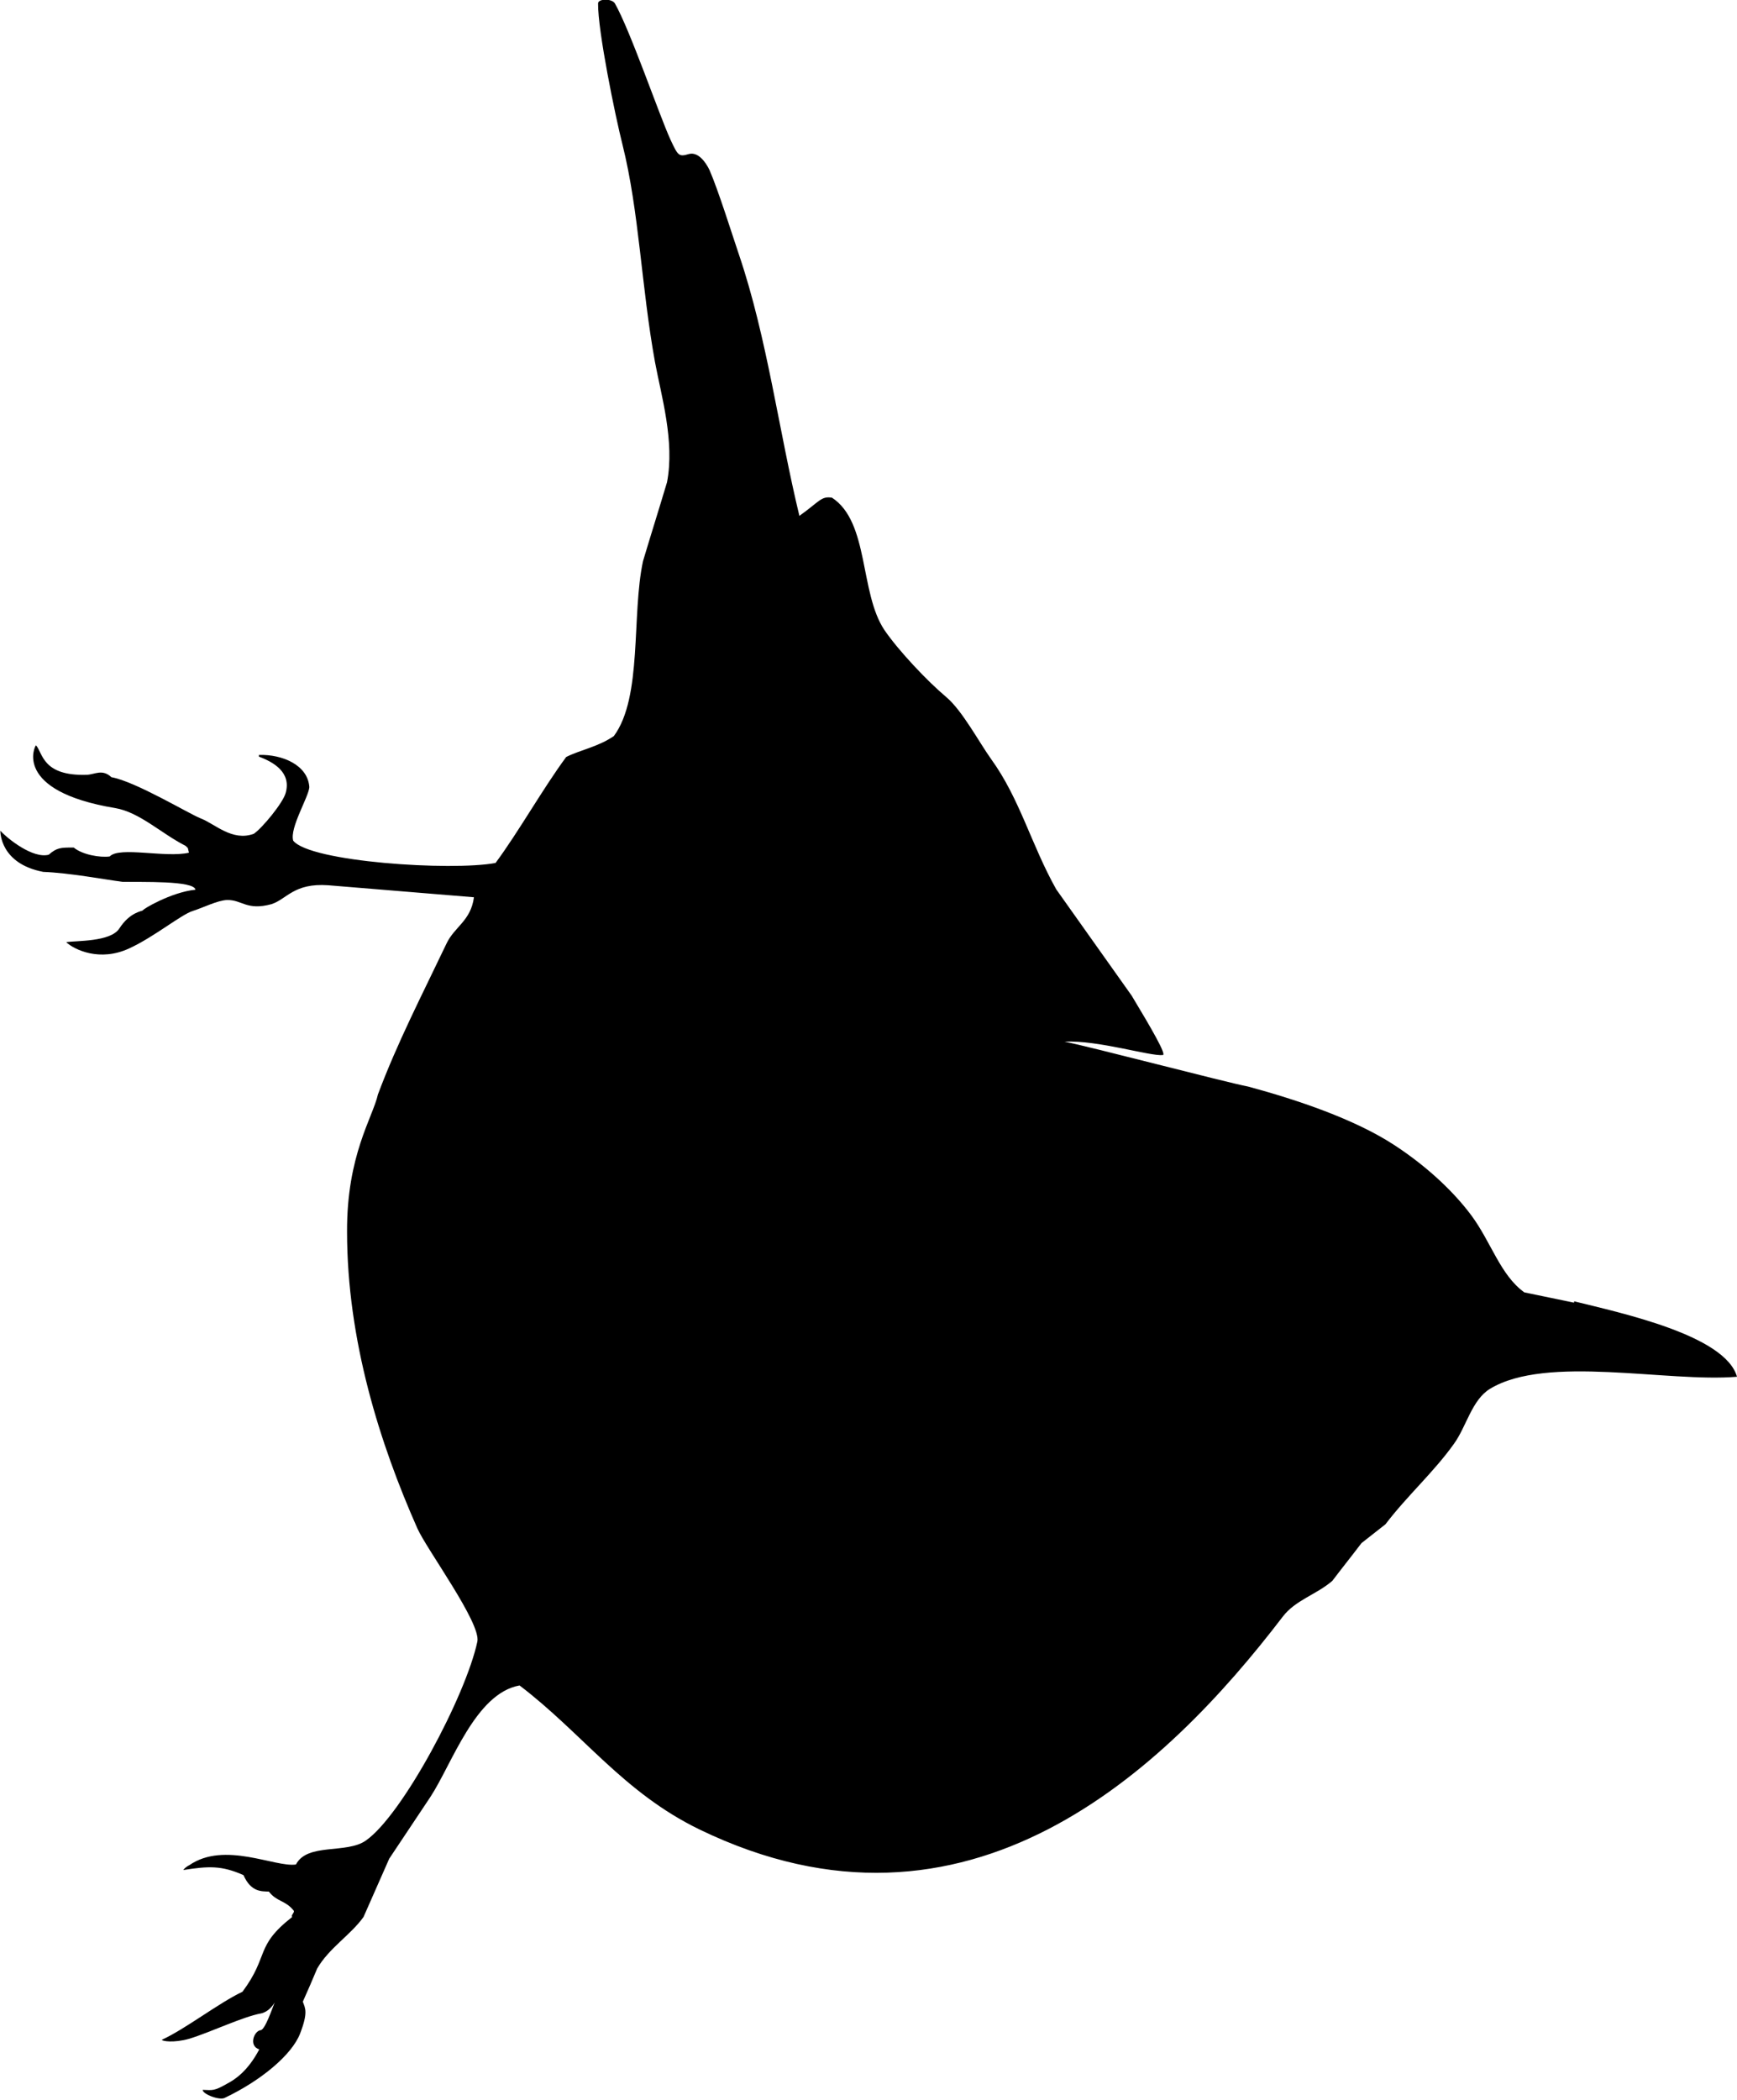
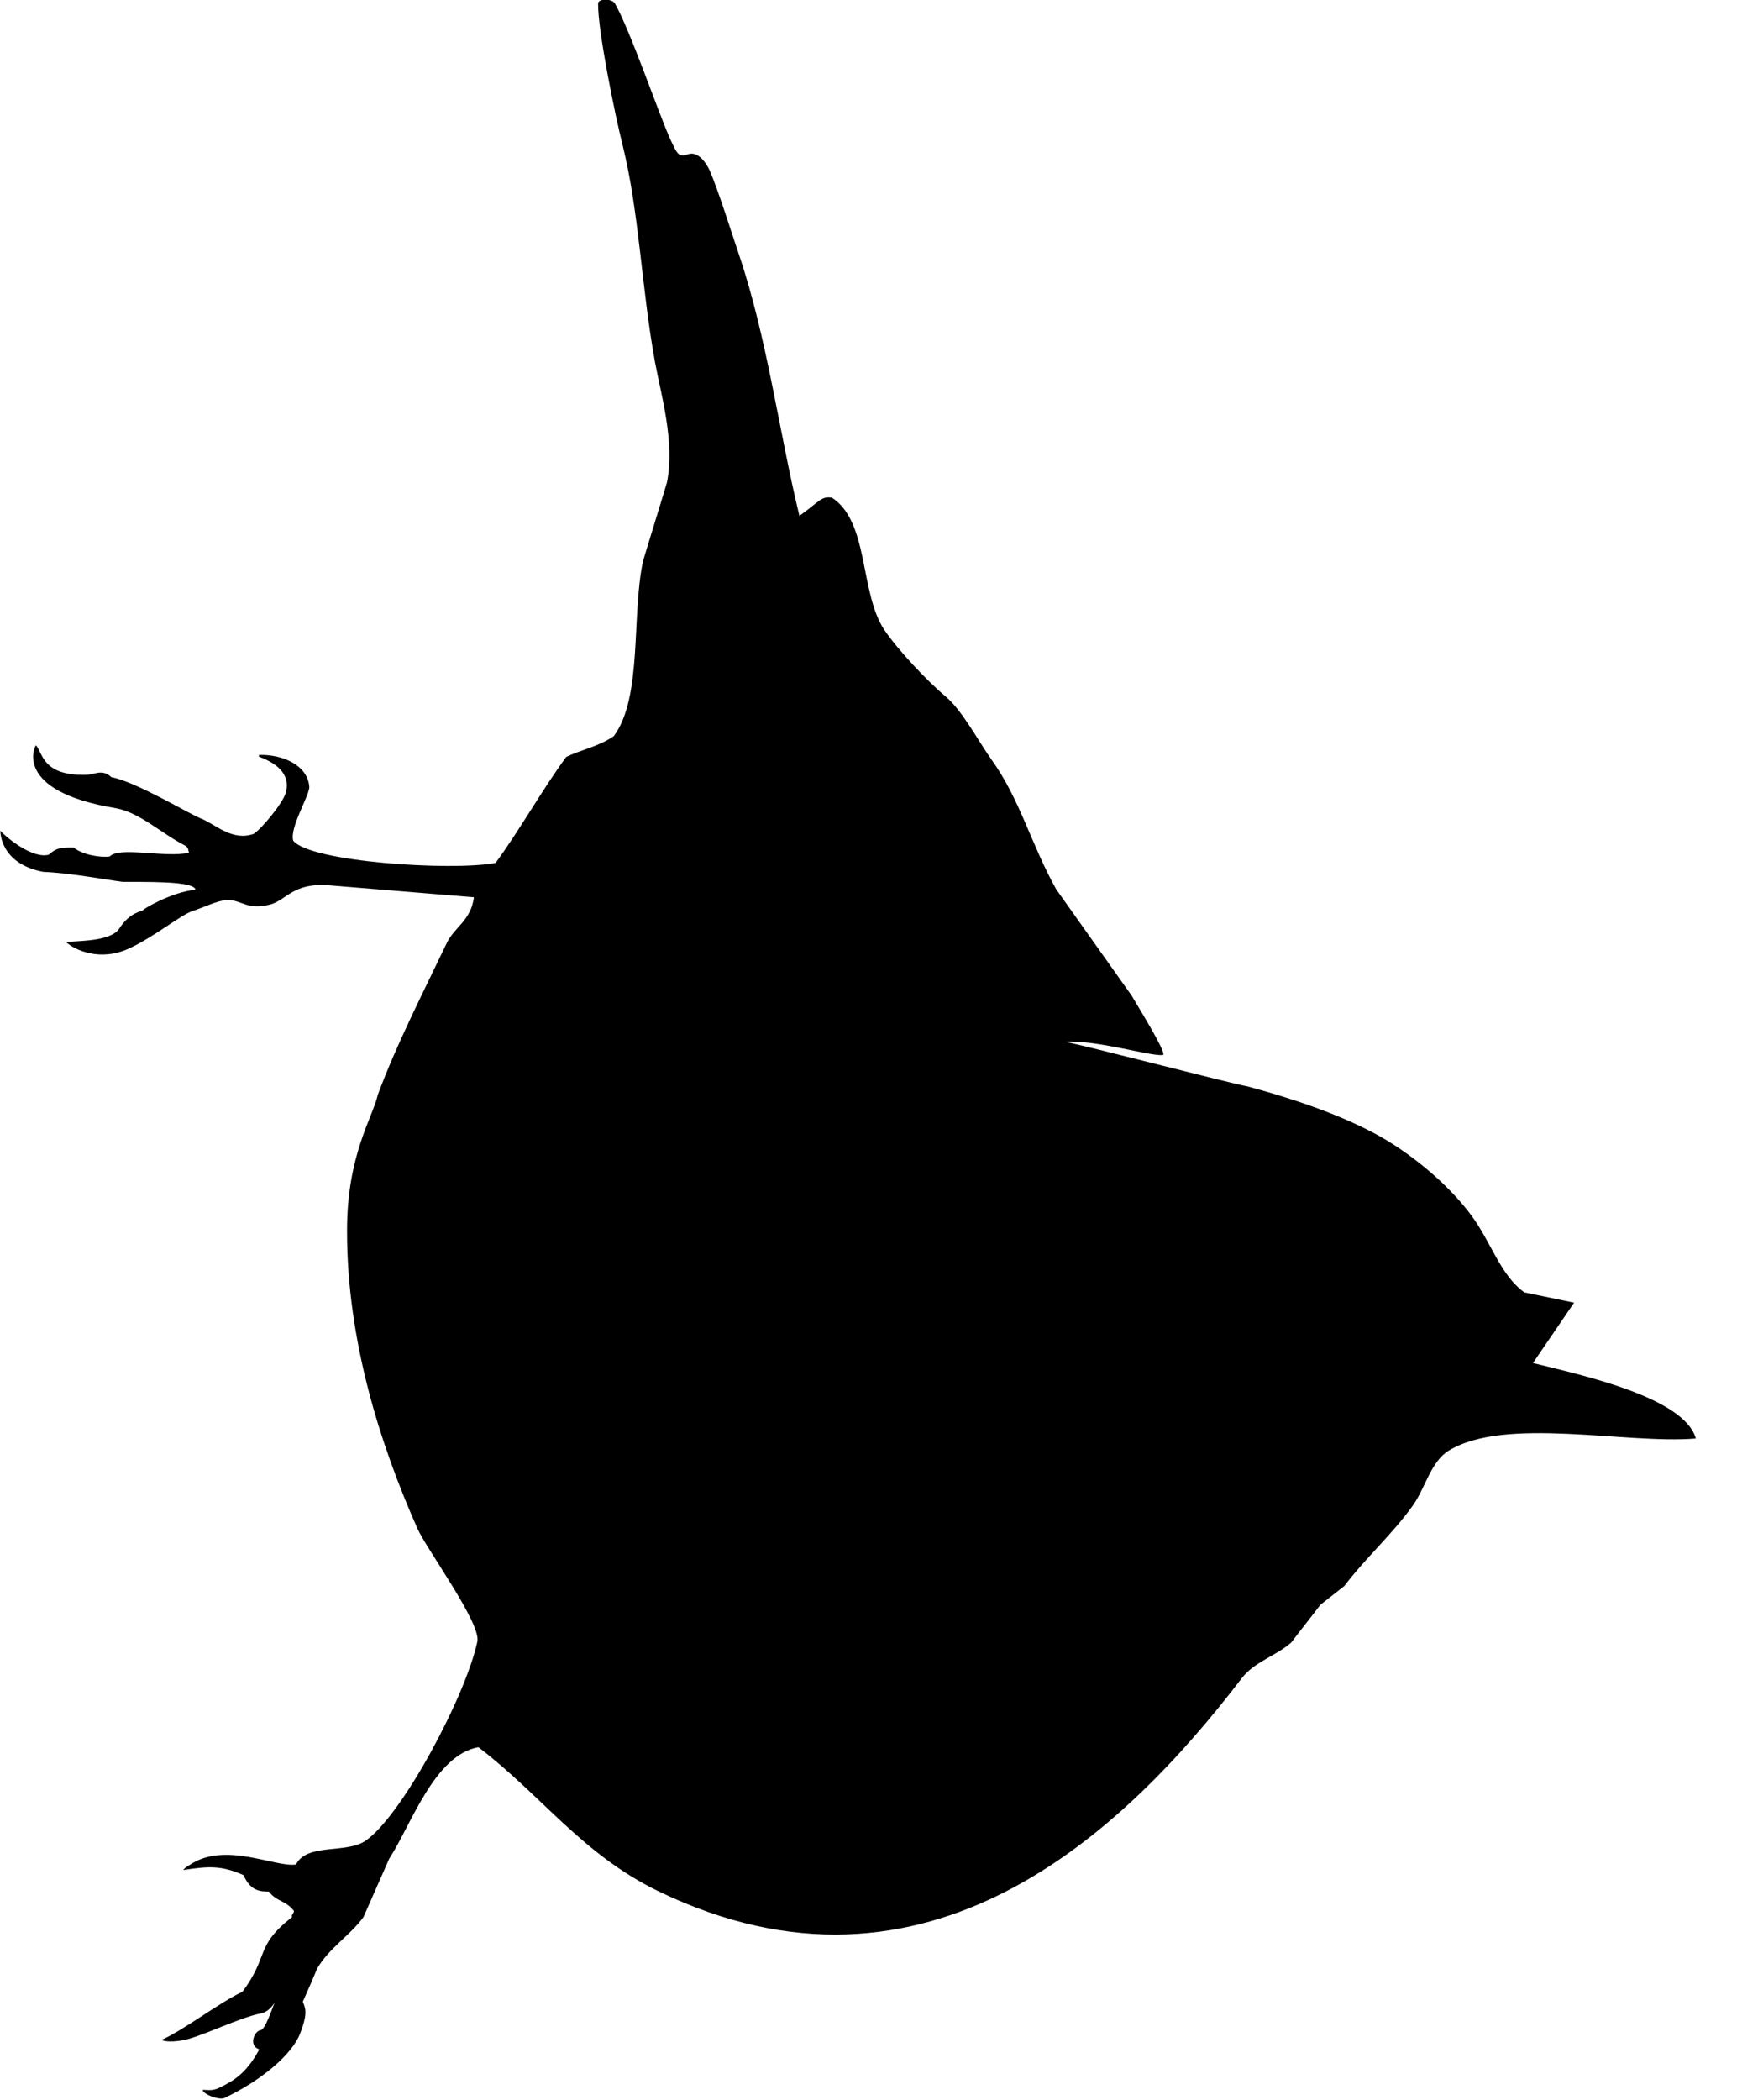
<svg xmlns="http://www.w3.org/2000/svg" id="Layer_2" version="1.1" viewBox="0 0 506.5 612.2">
  <g id="Layer_1-2">
-     <path d="M459,379.8c-4.8-1-9.7-2-14.5-3-7-5-9.7-14.7-15.5-22.5-5.9-7.9-14.2-15.1-22.5-20.5-11.5-7.5-28.1-13.1-42.5-17-6.8-1.3-46.7-11.8-53.6-13.1,9.8-.5,24.9,4.3,28.7,3.9,1-.2-3.2-7.5-9.1-17.3-7.3-10.3-14.7-20.7-22-31-7.3-13-10.6-26.4-19-38-3.5-4.9-8.4-14.1-13-18-5.6-4.7-14-13.6-18.1-19.6-7.3-10.9-4.4-31.5-15.3-38.6-3.2-.5-3.6,1.1-9.5,5.3-6-24.8-9.4-51.9-17.6-76.1-2.1-6.2-6-18.7-8.6-24.7-1.1-2.3-3.3-5.4-6-4.7-3,.9-3.2.5-5.4-4.2-3.3-7.2-11.7-31.8-16.2-39.7-.9-1.5-4.9-1.4-4.9,0-.1,8,5,32.8,7.1,41.1,4.9,19.6,5.5,41.5,9.5,63.5,1.8,9.7,5.8,23.1,3.5,35-2.3,7.7-4.7,15.3-7,23-3.4,15.8-.1,39.6-8.5,51-4.7,3.2-9.7,4-13.9,6.1-6.8,9.2-13.8,21.7-20.6,30.9-12.9,2.4-54.1-.3-59-6.5-1.1-3.7,4.5-12.7,4.7-15.6-.4-6.4-7.8-9.6-14.7-9.4v.5c4.3,1.6,9.5,4.6,7.8,10.6-.8,2.9-6.8,10.2-9.3,11.9-6.3,2.3-11.3-2.9-15.5-4.5-3.5-1.4-19.1-10.8-26-12-2.7-2.5-4.8-.8-7.2-.7-13,.4-12.8-6.4-14.8-8.6-.3,0-7,13.3,23.1,18.3,7.1,1.2,13.4,7.4,20.5,11,1,1,.5.2,1,2-6.7,1.6-20.3-1.9-23.1,1.1-2.8.4-8-.5-10.5-2.6-3.8,0-4.9,0-7.3,2.1-4.6,1.2-11.9-4.6-14.1-7,0,.5,0,9.6,12.5,12,7.7.3,17.8,2.2,23.1,2.9,5.5.1,20.9-.4,21.3,2.3-7.1.7-15.6,5.8-15.3,6-.3.3-3.8.5-6.9,5.3-2.6,4-12.7,3.5-15.5,4,2.4,2.2,9.8,5.8,18.4,1.8,7.2-3.3,15.2-9.9,18.5-10.9,2.9-.9,7.2-3.1,10-3.2,4.4-.1,5.7,3.2,13,1.2,4.5-1.5,6.5-6.2,16.5-5.5,14.2,1.2,28.3,2.3,42.5,3.5-.9,6.9-5.7,8.6-8,13.5-7.1,14.9-14.4,29-20,44-1.5,6.7-9.1,17.7-9,40,0,31.7,9.6,61.9,20.5,86.5,2.7,6.1,18.6,27.6,17.5,33-3.4,15.9-21.9,50.6-32.5,58-5.6,4-17.1.6-20.4,7-6.1.9-20.8-6.9-31.1.2-.5.2-1.7,1.1-1.7,1.4,7.2-1.1,11-1.4,17.5,1.5,2.2,5,5.3,4.7,7.4,4.8,2.3,3,4.8,2.5,7.2,5.5.5.5-.9,1.4-.4,1.9-11,8.6-6.6,11.2-14.5,21.8-6.8,3.2-16.7,10.9-23.5,14,0,.4,3.4,1,8-.3,6.5-2,15.5-6.4,21-7.4,2.1-.5,3.4-2.3,3.9-3.2-.7,1.7-2.8,8-4.1,8.1-1.9.2-3.6,4.6-.4,5.6-3.3,6.3-7.1,8.8-9.2,9.9-4,2.3-4.3,2-7.3,1.9,0,1.3,5.1,3.2,6.5,2.3,10.5-5,19.5-12.5,21.9-18.7,2.4-6.2,1.5-7.4.8-9.3,1.7-3.8,2.6-5.9,4.2-9.7,3.5-6,9.7-9.7,13.5-15,2.5-5.7,5-11.3,7.5-17l12-18c6.3-9.6,13.1-30.2,26-32.5,18.4,14,30.2,31.2,52.5,42,78.3,37.9,135.9-17.4,170-62,3.7-4.9,9.9-6.5,14.5-10.5,2.8-3.7,5.7-7.3,8.5-11,2.3-1.8,4.7-3.7,7-5.5,6.3-8.3,14.1-15.2,20-23.5,3.6-5,5.2-12.8,10.5-16,16.5-10,51.6-1.8,72-3.5-3.4-12.1-33.8-18.6-47.5-22h0Z" />
+     <path d="M459,379.8c-4.8-1-9.7-2-14.5-3-7-5-9.7-14.7-15.5-22.5-5.9-7.9-14.2-15.1-22.5-20.5-11.5-7.5-28.1-13.1-42.5-17-6.8-1.3-46.7-11.8-53.6-13.1,9.8-.5,24.9,4.3,28.7,3.9,1-.2-3.2-7.5-9.1-17.3-7.3-10.3-14.7-20.7-22-31-7.3-13-10.6-26.4-19-38-3.5-4.9-8.4-14.1-13-18-5.6-4.7-14-13.6-18.1-19.6-7.3-10.9-4.4-31.5-15.3-38.6-3.2-.5-3.6,1.1-9.5,5.3-6-24.8-9.4-51.9-17.6-76.1-2.1-6.2-6-18.7-8.6-24.7-1.1-2.3-3.3-5.4-6-4.7-3,.9-3.2.5-5.4-4.2-3.3-7.2-11.7-31.8-16.2-39.7-.9-1.5-4.9-1.4-4.9,0-.1,8,5,32.8,7.1,41.1,4.9,19.6,5.5,41.5,9.5,63.5,1.8,9.7,5.8,23.1,3.5,35-2.3,7.7-4.7,15.3-7,23-3.4,15.8-.1,39.6-8.5,51-4.7,3.2-9.7,4-13.9,6.1-6.8,9.2-13.8,21.7-20.6,30.9-12.9,2.4-54.1-.3-59-6.5-1.1-3.7,4.5-12.7,4.7-15.6-.4-6.4-7.8-9.6-14.7-9.4v.5c4.3,1.6,9.5,4.6,7.8,10.6-.8,2.9-6.8,10.2-9.3,11.9-6.3,2.3-11.3-2.9-15.5-4.5-3.5-1.4-19.1-10.8-26-12-2.7-2.5-4.8-.8-7.2-.7-13,.4-12.8-6.4-14.8-8.6-.3,0-7,13.3,23.1,18.3,7.1,1.2,13.4,7.4,20.5,11,1,1,.5.2,1,2-6.7,1.6-20.3-1.9-23.1,1.1-2.8.4-8-.5-10.5-2.6-3.8,0-4.9,0-7.3,2.1-4.6,1.2-11.9-4.6-14.1-7,0,.5,0,9.6,12.5,12,7.7.3,17.8,2.2,23.1,2.9,5.5.1,20.9-.4,21.3,2.3-7.1.7-15.6,5.8-15.3,6-.3.3-3.8.5-6.9,5.3-2.6,4-12.7,3.5-15.5,4,2.4,2.2,9.8,5.8,18.4,1.8,7.2-3.3,15.2-9.9,18.5-10.9,2.9-.9,7.2-3.1,10-3.2,4.4-.1,5.7,3.2,13,1.2,4.5-1.5,6.5-6.2,16.5-5.5,14.2,1.2,28.3,2.3,42.5,3.5-.9,6.9-5.7,8.6-8,13.5-7.1,14.9-14.4,29-20,44-1.5,6.7-9.1,17.7-9,40,0,31.7,9.6,61.9,20.5,86.5,2.7,6.1,18.6,27.6,17.5,33-3.4,15.9-21.9,50.6-32.5,58-5.6,4-17.1.6-20.4,7-6.1.9-20.8-6.9-31.1.2-.5.2-1.7,1.1-1.7,1.4,7.2-1.1,11-1.4,17.5,1.5,2.2,5,5.3,4.7,7.4,4.8,2.3,3,4.8,2.5,7.2,5.5.5.5-.9,1.4-.4,1.9-11,8.6-6.6,11.2-14.5,21.8-6.8,3.2-16.7,10.9-23.5,14,0,.4,3.4,1,8-.3,6.5-2,15.5-6.4,21-7.4,2.1-.5,3.4-2.3,3.9-3.2-.7,1.7-2.8,8-4.1,8.1-1.9.2-3.6,4.6-.4,5.6-3.3,6.3-7.1,8.8-9.2,9.9-4,2.3-4.3,2-7.3,1.9,0,1.3,5.1,3.2,6.5,2.3,10.5-5,19.5-12.5,21.9-18.7,2.4-6.2,1.5-7.4.8-9.3,1.7-3.8,2.6-5.9,4.2-9.7,3.5-6,9.7-9.7,13.5-15,2.5-5.7,5-11.3,7.5-17c6.3-9.6,13.1-30.2,26-32.5,18.4,14,30.2,31.2,52.5,42,78.3,37.9,135.9-17.4,170-62,3.7-4.9,9.9-6.5,14.5-10.5,2.8-3.7,5.7-7.3,8.5-11,2.3-1.8,4.7-3.7,7-5.5,6.3-8.3,14.1-15.2,20-23.5,3.6-5,5.2-12.8,10.5-16,16.5-10,51.6-1.8,72-3.5-3.4-12.1-33.8-18.6-47.5-22h0Z" />
  </g>
</svg>